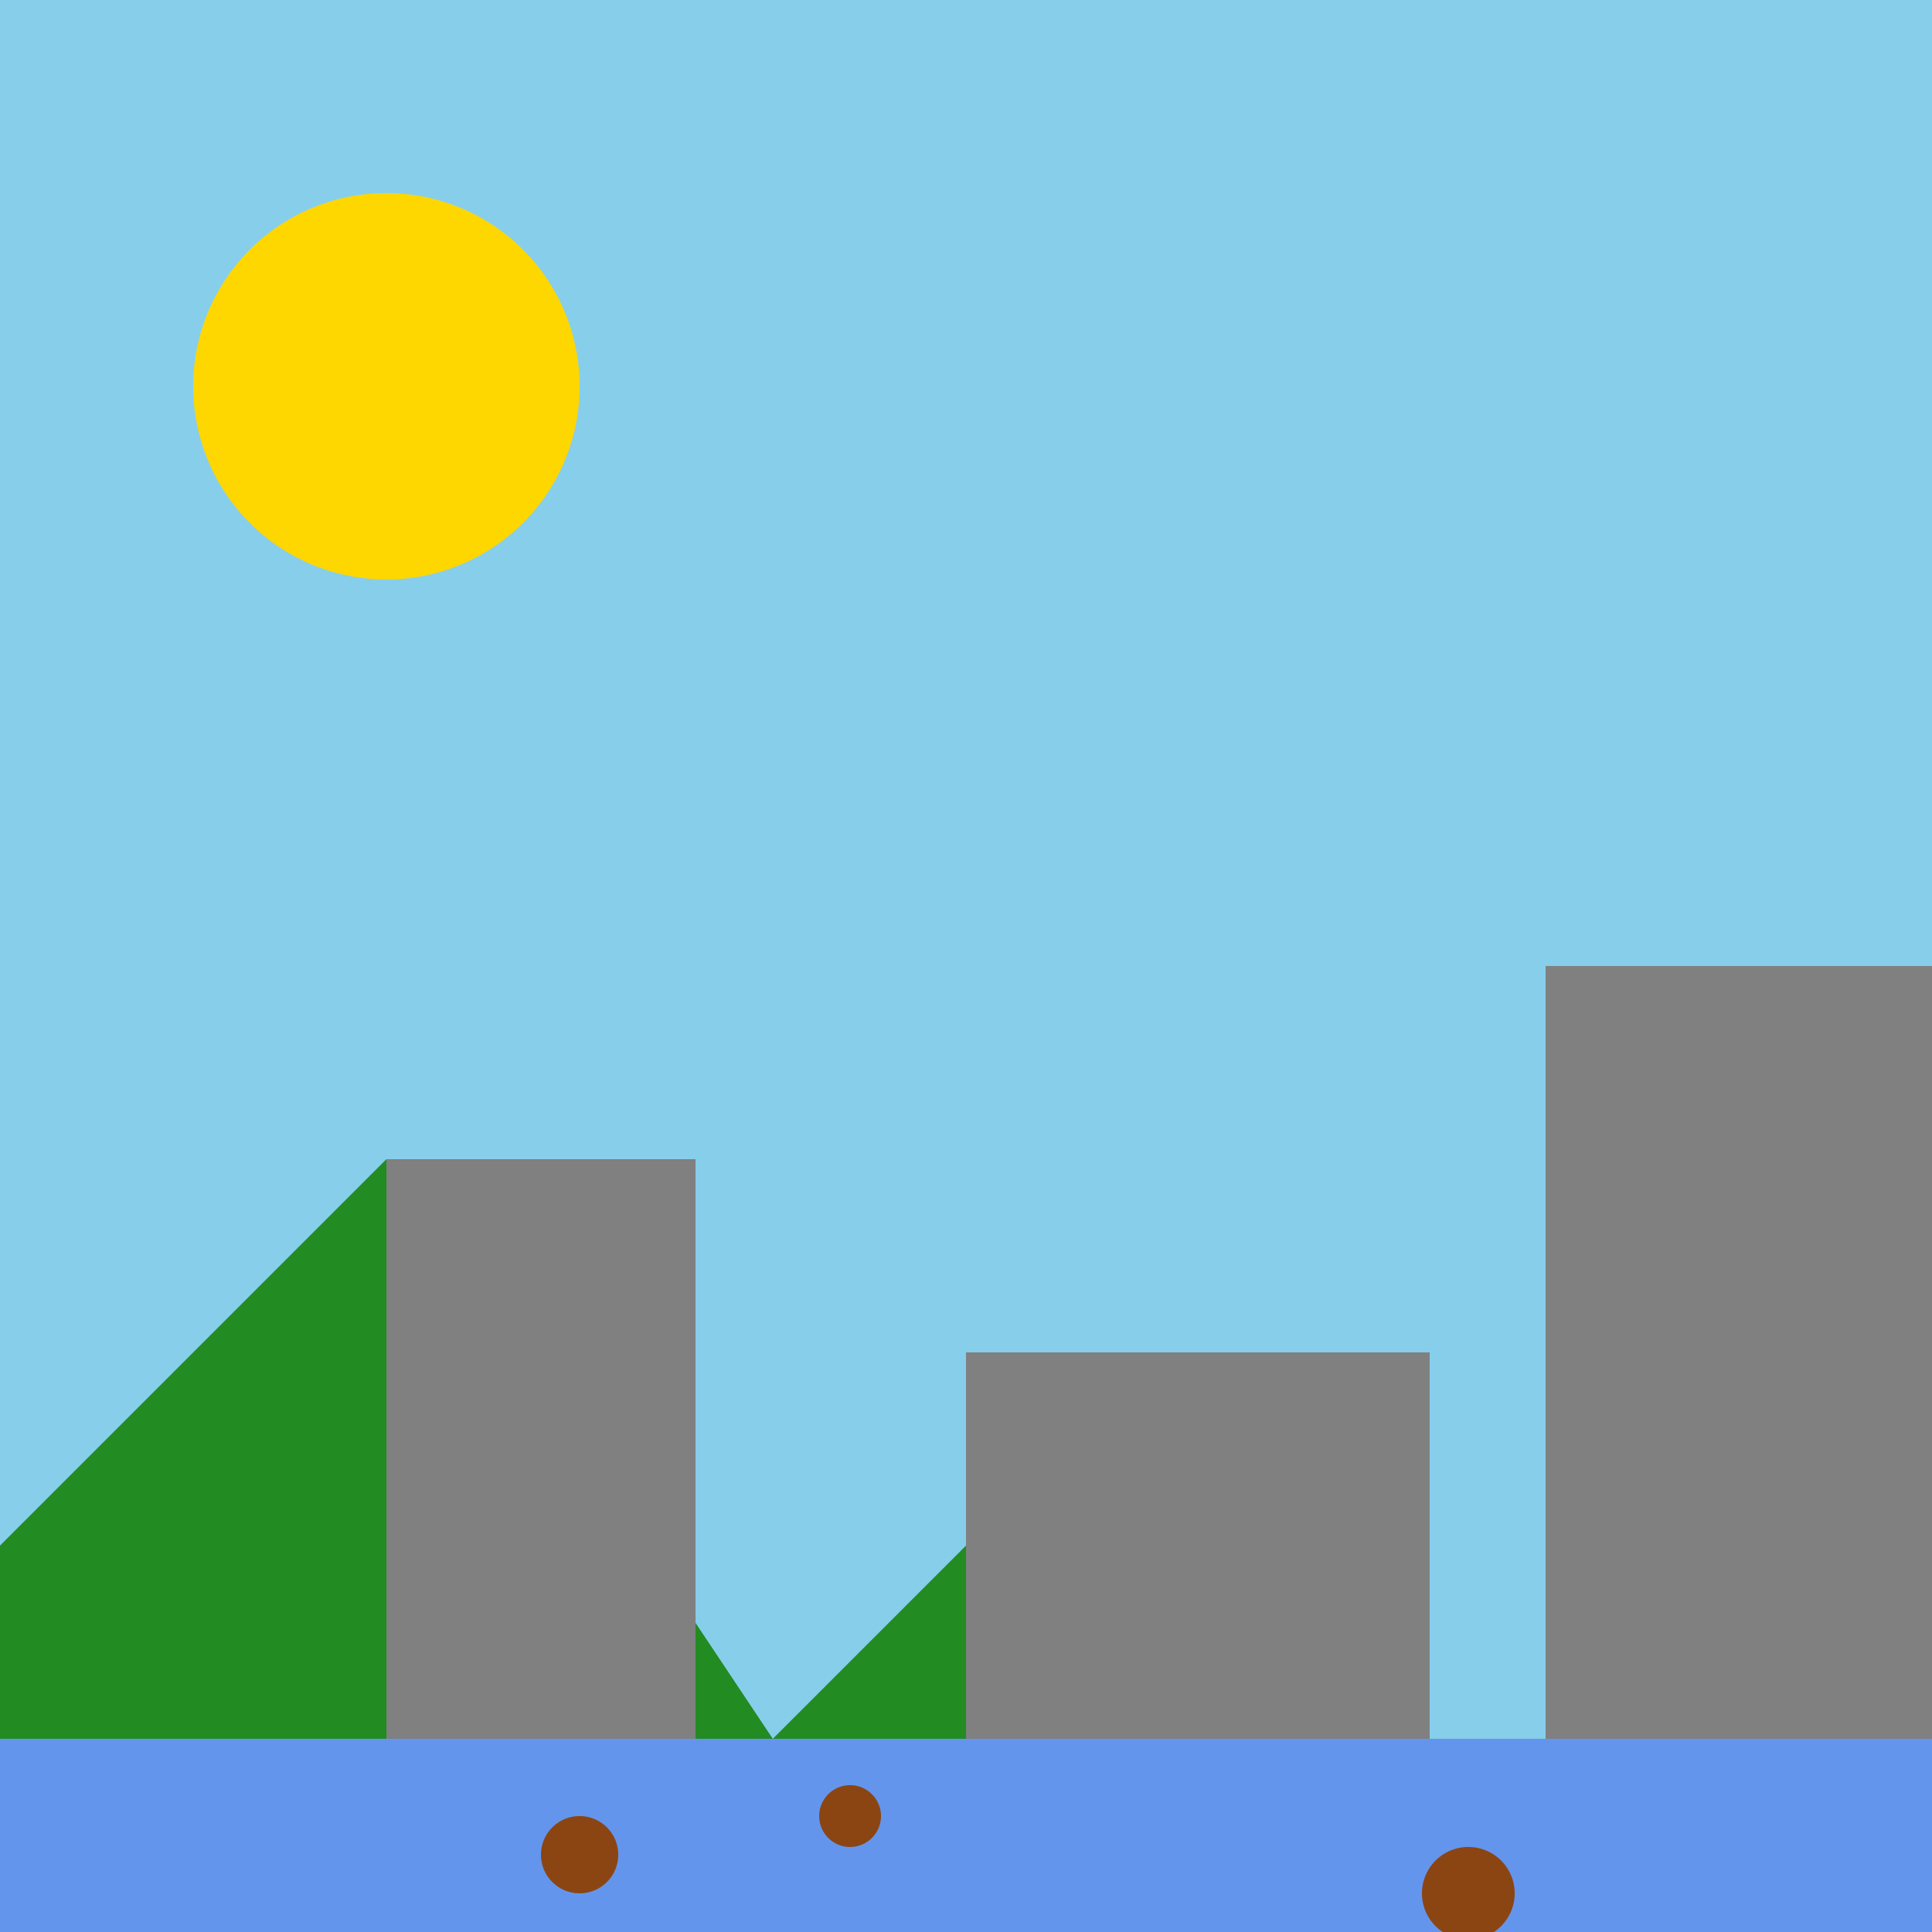
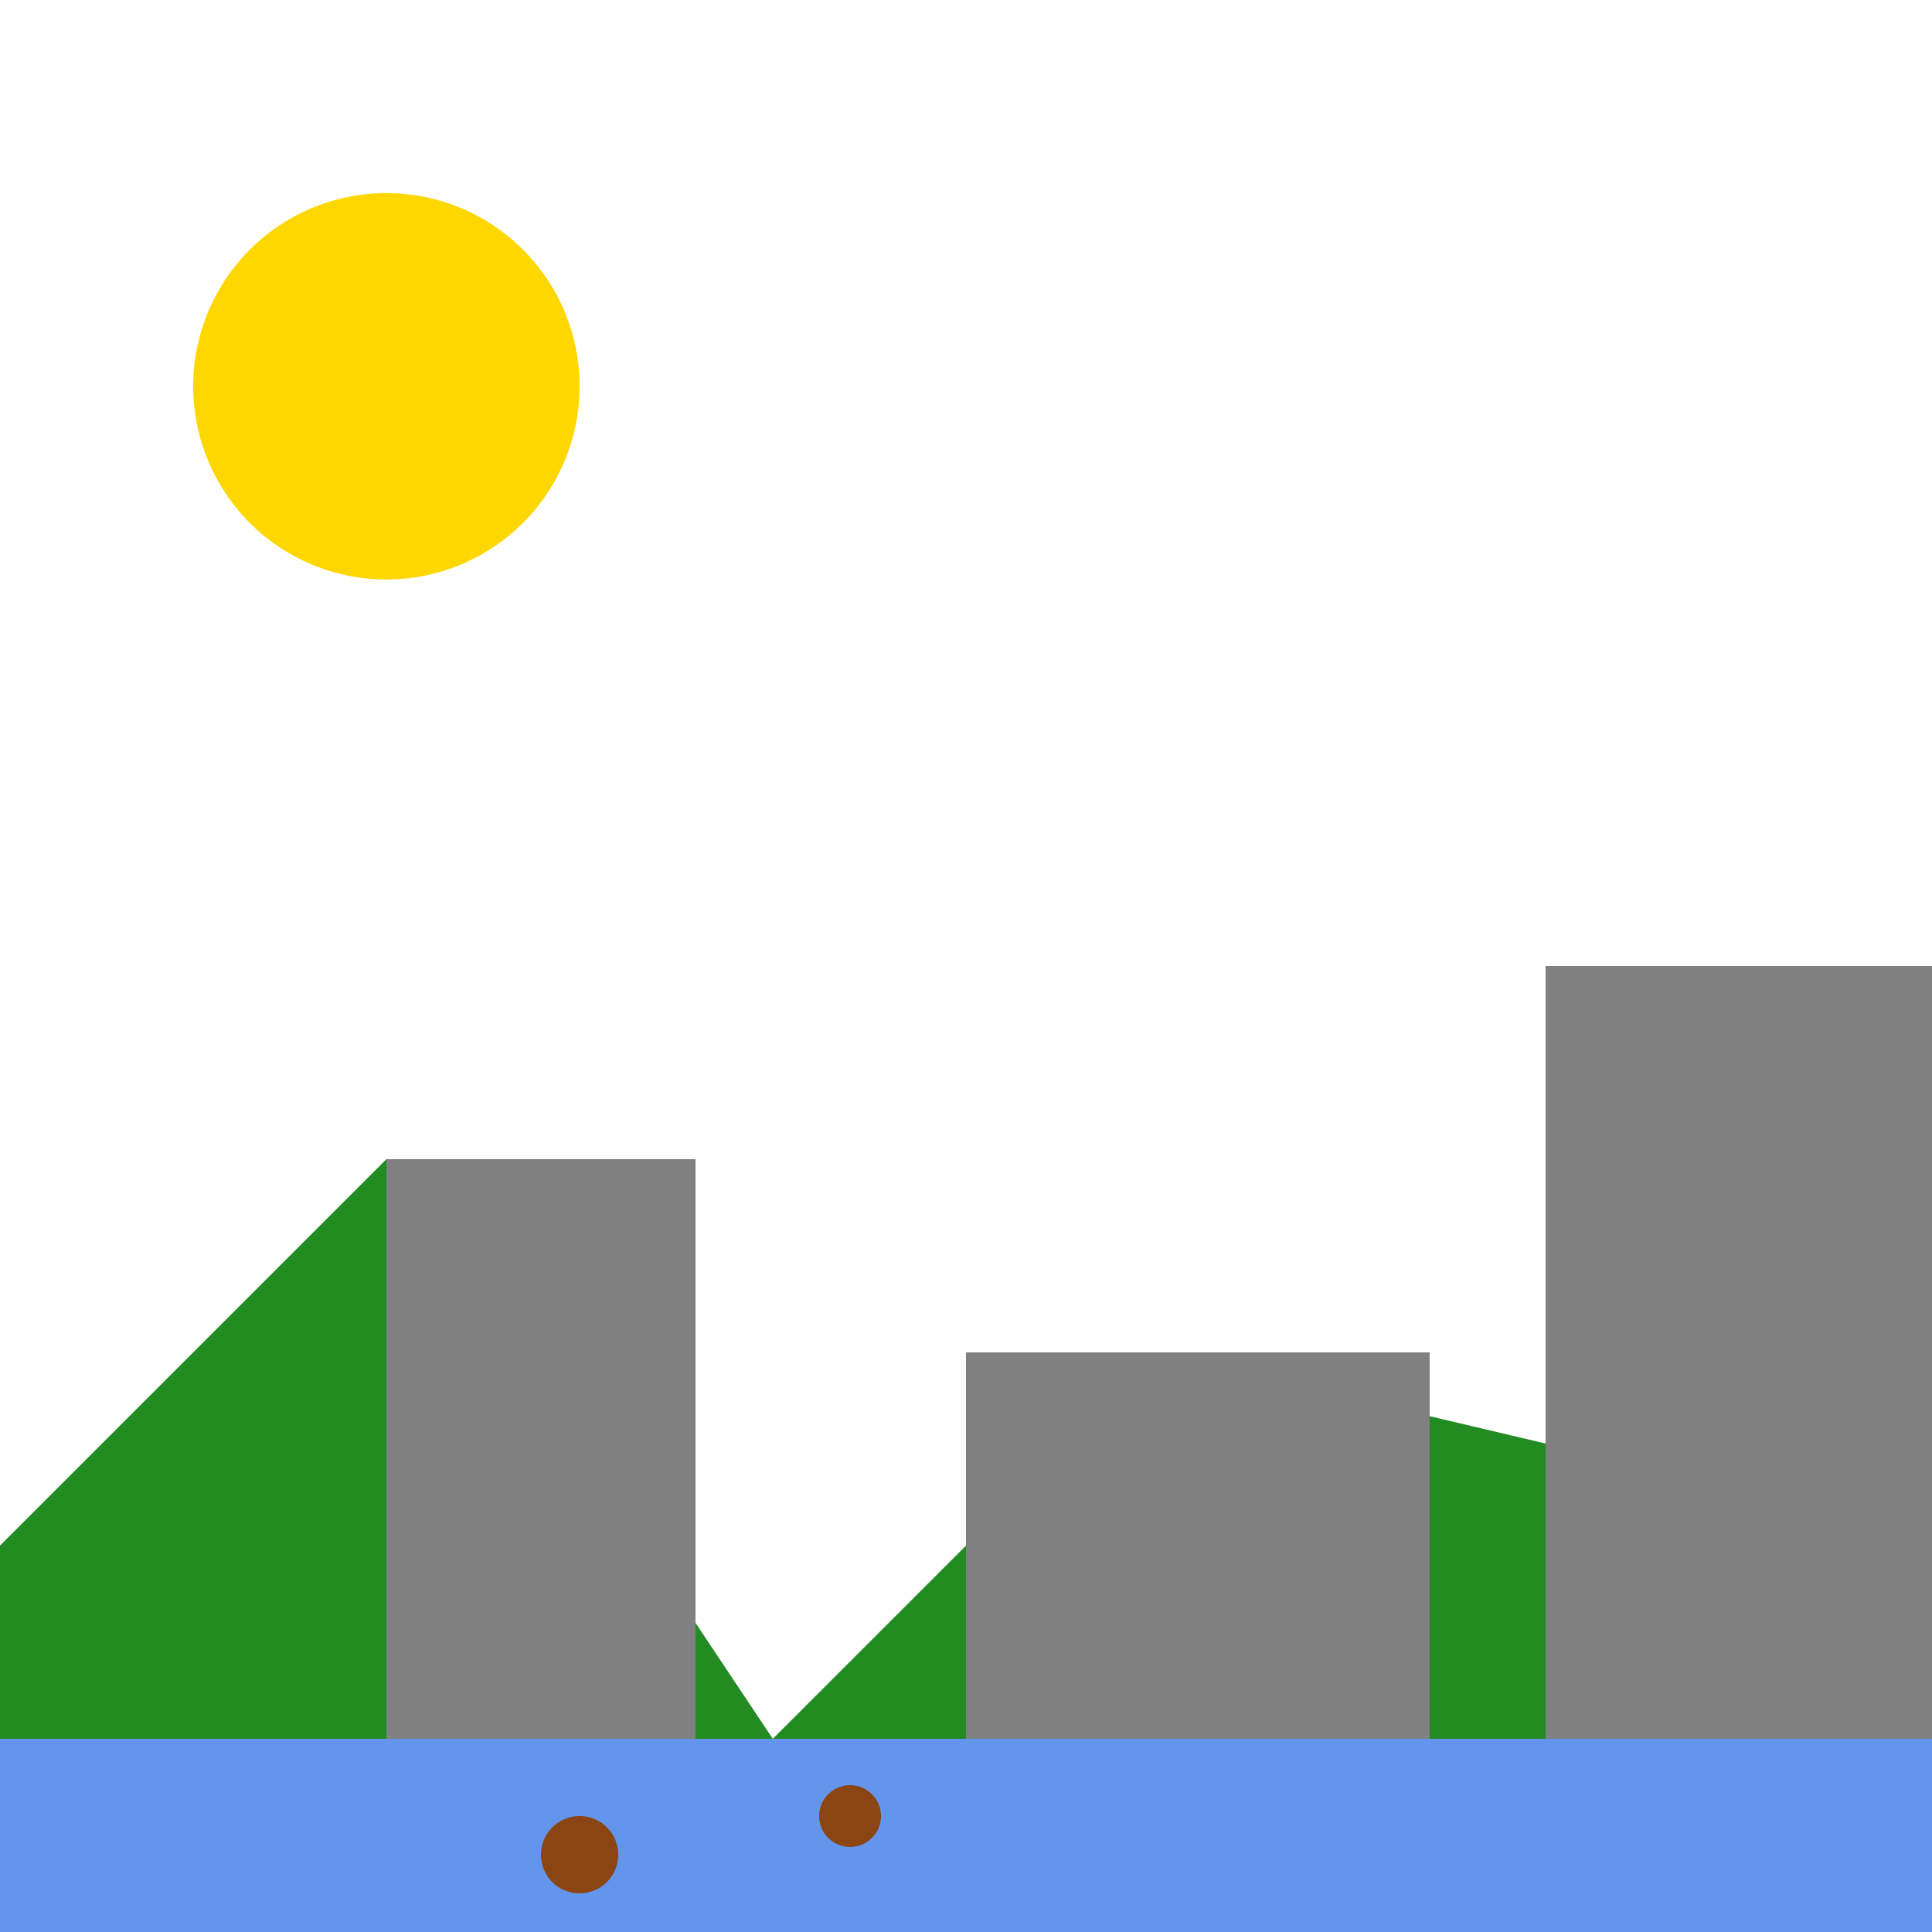
<svg xmlns="http://www.w3.org/2000/svg" width="500" height="500">
  <defs />
  <g>
-     <rect fill="#87CEEB" stroke="none" x="0" y="0" width="512" height="512" />
    <path fill="#FFD700" stroke="none" paint-order="stroke fill markers" d=" M 150 100 A 50 50 0 1 1 150 99.95" />
-     <path fill="#228B22" stroke="none" paint-order="stroke fill markers" d=" M 0 400 L 100 300 L 200 450 L 300 350 L 400 500 L 512 400 L 512 512 L 0 512 Z" />
+     <path fill="#228B22" stroke="none" paint-order="stroke fill markers" d=" M 0 400 L 100 300 L 200 450 L 300 350 L 512 400 L 512 512 L 0 512 Z" />
    <rect fill="#808080" stroke="none" x="100" y="300" width="80" height="180" />
    <rect fill="#808080" stroke="none" x="250" y="350" width="120" height="130" />
    <rect fill="#808080" stroke="none" x="400" y="250" width="100" height="230" />
    <rect fill="#6495ED" stroke="none" x="0" y="450" width="512" height="512" />
    <path fill="#8B4513" stroke="none" paint-order="stroke fill markers" d=" M 160 480 A 10 10 0 1 1 160 479.99" />
    <path fill="#8B4513" stroke="none" paint-order="stroke fill markers" d=" M 228 470 A 8 8 0 1 1 228 469.992" />
-     <path fill="#8B4513" stroke="none" paint-order="stroke fill markers" d=" M 392 490 A 12 12 0 1 1 392 489.988" />
  </g>
</svg>